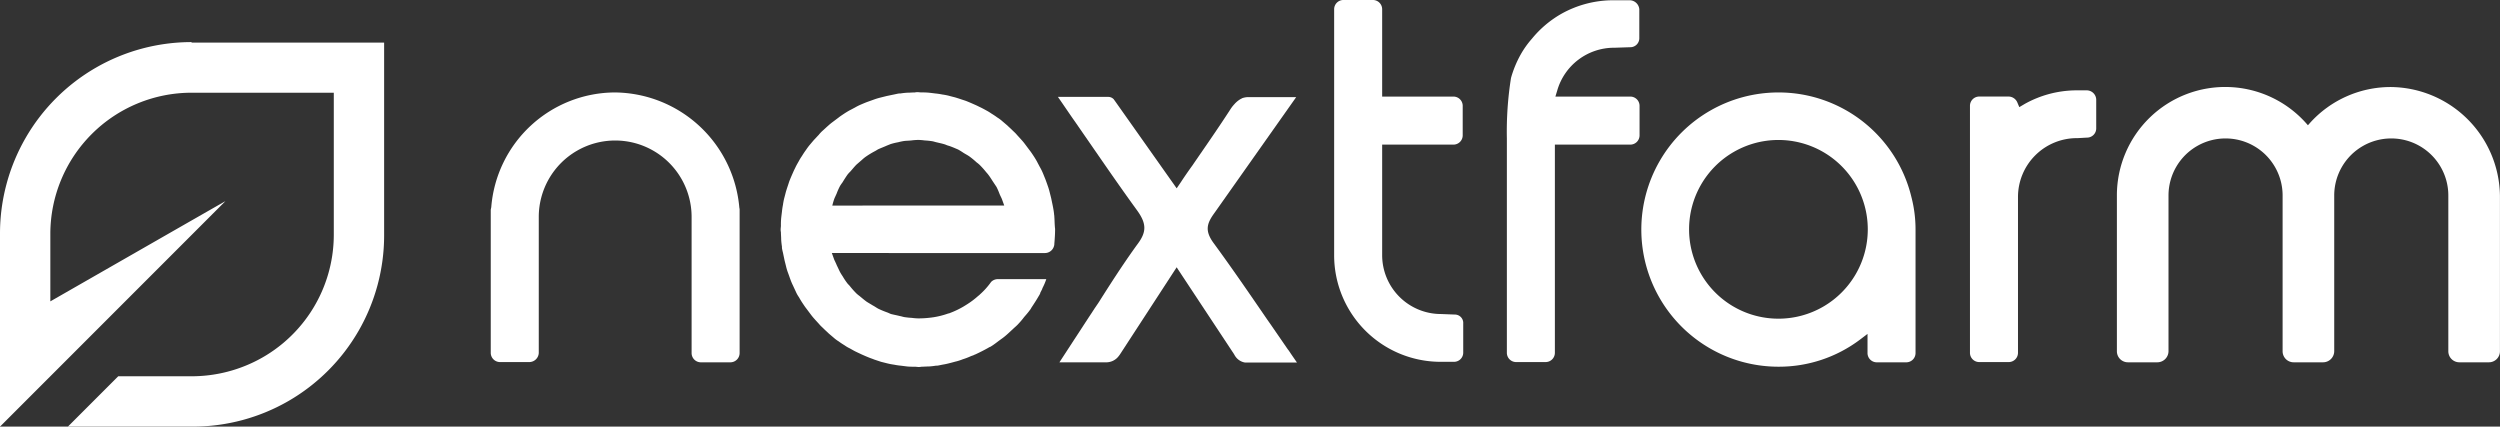
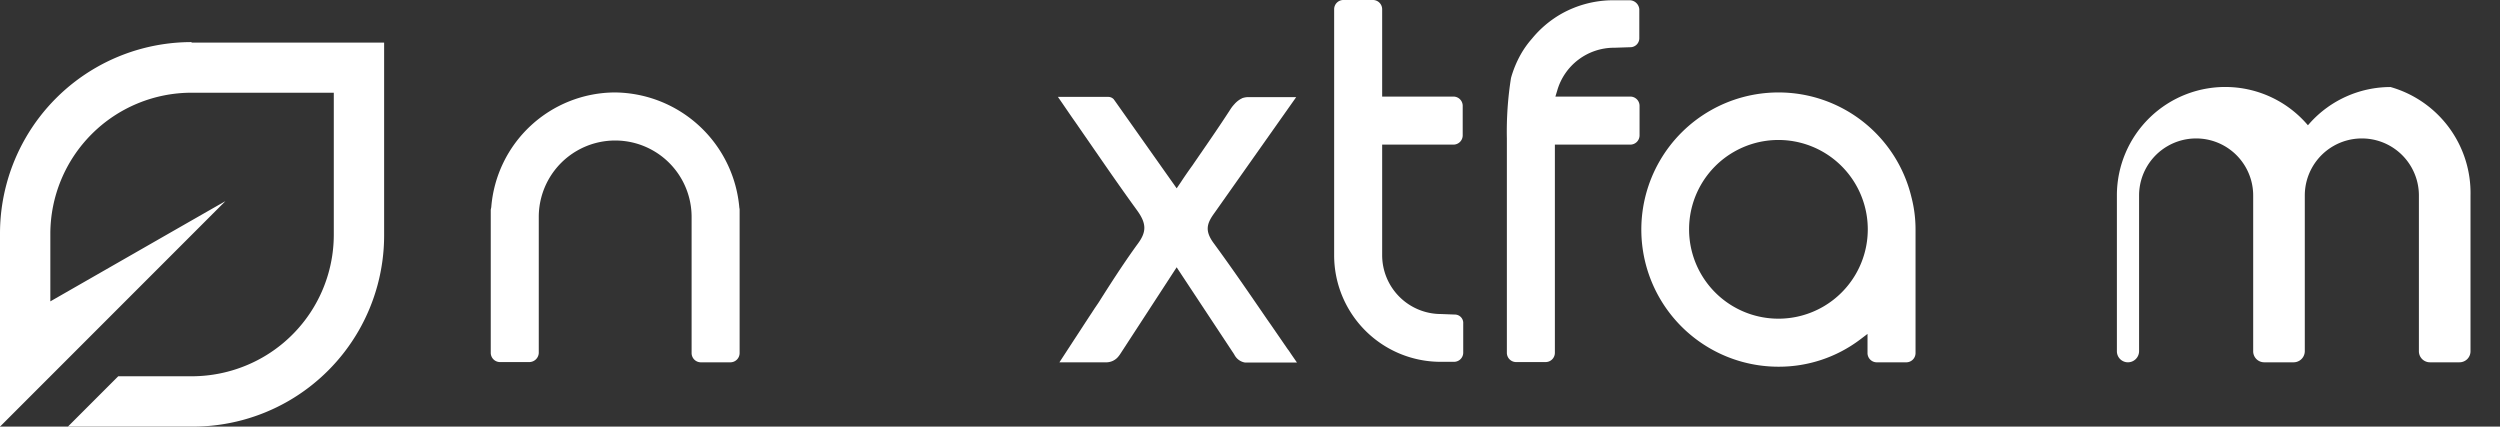
<svg xmlns="http://www.w3.org/2000/svg" width="293" height="50" viewBox="0 0 293 50">
  <rect x="0" y="0" width="293" height="50" fill="#333333" stroke="none" />
  <g transform="translate(0 -0.211)">
    <path d="M22.45,8.824A22.446,22.446,0,0,0,0,31.282V53.891L26.414,27.468C26.232,27.559,5.9,39.211,5.9,39.211v-7.9A16.557,16.557,0,0,1,22.45,14.756H39.121V31.4A16.581,16.581,0,0,1,29.076,46.627a16.742,16.742,0,0,1-6.535,1.362H13.857l-5.9,5.9H22.6a22.418,22.418,0,0,0,22.42-22.427V8.884H22.45Z" transform="translate(0 -3.679)" fill="#fff" fill-rule="evenodd" />
    <g transform="translate(57.517 0.211)">
      <path d="M251.618,19.127a16.071,16.071,0,0,0,0,32.143,15.783,15.783,0,0,0,9.56-3.178l.878-.666v2.24a1.085,1.085,0,0,0,1.089,1.09h3.449a1.085,1.085,0,0,0,1.09-1.09V35.229a15.049,15.049,0,0,0-.484-3.844A16.014,16.014,0,0,0,251.618,19.127ZM262.087,35.2a10.472,10.472,0,1,1,0-.061Z" transform="translate(-100.7 -8.292)" fill="#fff" />
-       <path d="M364.951,18.018a12.719,12.719,0,0,0-9.44,4.207l-.242.272-.242-.272a12.7,12.7,0,0,0-22.148,8.5V48.98a1.292,1.292,0,0,0,1.3,1.3h3.449a1.311,1.311,0,0,0,1.3-1.3V30.73a6.686,6.686,0,1,1,13.373,0V48.98a1.292,1.292,0,0,0,1.3,1.3h3.449a1.311,1.311,0,0,0,1.3-1.3V30.73a6.686,6.686,0,1,1,13.373,0V48.98a1.292,1.292,0,0,0,1.3,1.3h3.449a1.292,1.292,0,0,0,1.3-1.3V30.73A12.911,12.911,0,0,0,364.951,18.018Z" transform="translate(-142.296 -7.818)" fill="#fff" fill-rule="evenodd" />
-       <path d="M316.52,18.7h-1.362a12.542,12.542,0,0,0-5.9,1.574l-.666.393-.242-.575a1.127,1.127,0,0,0-1-.666H303.9a1.085,1.085,0,0,0-1.09,1.09V49.455a1.085,1.085,0,0,0,1.09,1.09h3.449a1.085,1.085,0,0,0,1.089-1.09V31.2a6.9,6.9,0,0,1,6.9-6.9h.091l1.089-.061a1.079,1.079,0,0,0,1.089-1.059v-3.42A1.12,1.12,0,0,0,316.52,18.7Z" transform="translate(-129.447 -8.111)" fill="#fff" fill-rule="evenodd" />
+       <path d="M364.951,18.018a12.719,12.719,0,0,0-9.44,4.207l-.242.272-.242-.272a12.7,12.7,0,0,0-22.148,8.5V48.98a1.292,1.292,0,0,0,1.3,1.3a1.311,1.311,0,0,0,1.3-1.3V30.73a6.686,6.686,0,1,1,13.373,0V48.98a1.292,1.292,0,0,0,1.3,1.3h3.449a1.311,1.311,0,0,0,1.3-1.3V30.73a6.686,6.686,0,1,1,13.373,0V48.98a1.292,1.292,0,0,0,1.3,1.3h3.449a1.292,1.292,0,0,0,1.3-1.3V30.73A12.911,12.911,0,0,0,364.951,18.018Z" transform="translate(-142.296 -7.818)" fill="#fff" fill-rule="evenodd" />
      <path d="M143.066,49.6l-2-2.906-.363-.515c-2.057-3-4.145-6.053-6.323-9.019-1.059-1.453-.787-2.3.091-3.511l9.591-13.59h-5.718a2.382,2.382,0,0,0-.605.121c-.09.061-.182.091-.272.151a2.928,2.928,0,0,0-.666.575c-.09.091-.151.182-.212.242-.182.242-.272.393-.272.393-1.392,2.149-2.783,4.146-4.266,6.3l-.121.182c-.484.666-.968,1.362-1.422,2.058l-.454.666-7.292-10.321c-.03-.03-.06-.061-.06-.091l-.061-.061a.871.871,0,0,0-.605-.242h-5.9c.7,1,1.362,2,2.027,2.936l.605.878c2.269,3.269,4.387,6.386,6.656,9.5,1.089,1.513,1.119,2.482.091,3.874-1.392,1.907-2.693,3.9-3.933,5.841l-.424.666c-.212.363-.454.7-.7,1.059l-.393.605c-.666,1-1.3,2-2,3.057l-1.755,2.694H121.8a1.836,1.836,0,0,0,1.271-.515,3.014,3.014,0,0,0,.363-.454L130.056,40l.152.242,6.5,9.837c.09.121.121.212.182.3a1.7,1.7,0,0,0,1.18.787h6.082l-.605-.878C143.338,49.989,143.217,49.777,143.066,49.6Z" transform="translate(-49.665 -8.676)" fill="#fff" fill-rule="evenodd" />
      <path d="M14.606,19.127A14.6,14.6,0,0,0,.113,32.566c-.03.182-.061.272-.061.333V49.636a1.085,1.085,0,0,0,1.089,1.09H4.591A1.12,1.12,0,0,0,5.68,49.666V33.716a8.956,8.956,0,1,1,17.912,0v15.95a1.085,1.085,0,0,0,1.089,1.09H28.13a1.085,1.085,0,0,0,1.089-1.09V32.9a.753.753,0,0,0-.03-.242A14.777,14.777,0,0,0,14.606,19.127Z" transform="translate(-0.053 -8.292)" fill="#fff" fill-rule="evenodd" />
      <path d="M186.8,37.076l-1.6-.061a6.9,6.9,0,0,1-6.9-6.9V17.16h8.351a1.085,1.085,0,0,0,1.089-1.09v-3.45a1.085,1.085,0,0,0-1.089-1.09H178.3V1.3a1.085,1.085,0,0,0-1.089-1.09h-3.449a1.085,1.085,0,0,0-1.089,1.09V30.115a12.484,12.484,0,0,0,12.314,12.5h1.755a1.072,1.072,0,0,0,1.059-1.059v-3.42A.985.985,0,0,0,186.8,37.076Z" transform="translate(-73.828 -0.211)" fill="#fff" fill-rule="evenodd" />
-       <path d="M91.461,33.633c0-.121-.03-.212-.03-.3-.03-.3-.09-.636-.151-.938s-.121-.575-.182-.878l-.182-.726A7.8,7.8,0,0,0,90.674,30c-.09-.272-.182-.514-.272-.757-.091-.212-.182-.454-.273-.666a6.275,6.275,0,0,0-.393-.787c-.09-.182-.211-.393-.3-.575-.151-.272-.3-.514-.484-.787-.121-.182-.242-.363-.363-.515l-.545-.726a6.322,6.322,0,0,0-.423-.515c-.182-.212-.393-.424-.575-.636-.151-.182-.333-.333-.514-.515s-.393-.363-.575-.545c-.212-.182-.393-.333-.605-.515a4.022,4.022,0,0,0-.575-.424c-.242-.182-.484-.333-.726-.484a5.266,5.266,0,0,0-.545-.333c-.273-.151-.545-.3-.817-.424-.181-.091-.363-.182-.575-.272-.272-.121-.545-.242-.847-.363-.212-.091-.424-.151-.605-.212-.272-.091-.545-.182-.847-.272-.242-.061-.484-.121-.7-.182a7.206,7.206,0,0,0-.787-.151,7.591,7.591,0,0,0-.817-.121c-.242-.03-.484-.061-.756-.091a8.489,8.489,0,0,0-.877-.03c-.151,0-.272-.03-.424-.03a1.242,1.242,0,0,0-.333.03c-.272,0-.545.03-.847.03a8.035,8.035,0,0,0-.847.091,1.241,1.241,0,0,0-.333.03c-.151.03-.272.061-.424.091-.3.06-.575.121-.877.182l-.726.182a7.817,7.817,0,0,0-.787.242c-.242.091-.514.182-.756.272s-.454.182-.666.272a6.35,6.35,0,0,0-.787.393c-.182.091-.393.212-.575.3-.272.151-.514.3-.787.484-.182.121-.363.242-.514.363l-.726.545a6.355,6.355,0,0,0-.514.424c-.212.182-.424.393-.635.575a3.9,3.9,0,0,0-.484.515c-.182.182-.363.393-.545.575-.182.212-.333.393-.514.605a6.988,6.988,0,0,0-.424.575c-.182.242-.333.484-.484.726a5.265,5.265,0,0,0-.333.545c-.151.272-.3.515-.424.787-.091.182-.182.363-.272.575-.121.272-.242.545-.363.847-.091.212-.151.424-.212.605-.091.272-.182.545-.272.847-.06.242-.121.484-.182.7a7.213,7.213,0,0,0-.151.787,7.612,7.612,0,0,0-.121.817c-.03.242-.061.484-.091.757a8.5,8.5,0,0,0-.03.878c0,.151-.03.272-.03.424a1.243,1.243,0,0,0,.03.333c0,.272.03.545.03.847a8.045,8.045,0,0,0,.091.847,1.243,1.243,0,0,0,.03.333c.03.151.061.272.091.393.061.3.121.575.182.878l.182.726a5.982,5.982,0,0,0,.242.787c.091.242.182.515.272.757a6.928,6.928,0,0,0,.3.7c.121.272.242.515.363.787a3.565,3.565,0,0,0,.333.575c.151.272.3.515.484.787.121.182.242.363.363.515l.545.726a6.355,6.355,0,0,0,.424.515c.182.212.393.424.575.636.151.182.333.333.514.515s.393.363.575.545c.212.182.393.333.605.515a4.029,4.029,0,0,0,.575.424c.242.182.484.333.726.484a3.568,3.568,0,0,0,.575.333c.272.151.514.3.787.424.182.091.393.182.575.272.272.121.545.242.847.363.212.091.424.151.635.242l.817.272.726.182a7.2,7.2,0,0,0,.787.151,7.587,7.587,0,0,0,.817.121l.726.091c.3.03.605.03.908.03.151,0,.272.03.424.03a1.242,1.242,0,0,0,.333-.03c.3,0,.575-.03.877-.03a7.484,7.484,0,0,0,.817-.091,1.241,1.241,0,0,0,.333-.03l.454-.091a8.456,8.456,0,0,0,.847-.182c.272-.06.545-.151.817-.212a6.811,6.811,0,0,0,.726-.242,7.528,7.528,0,0,0,.877-.333c.121-.061.272-.091.393-.151a1.467,1.467,0,0,1,.212-.091c.514-.242,1-.484,1.483-.757a.9.9,0,0,1,.242-.121c.061-.03.091-.061.152-.091.333-.212.635-.454.968-.7.212-.151.424-.3.605-.454.3-.242.605-.545.908-.817.212-.212.454-.393.666-.636a8.383,8.383,0,0,0,.665-.787c.212-.242.424-.484.605-.726.03-.03.061-.091.09-.121a1.061,1.061,0,0,0,.152-.242c.3-.454.6-.908.877-1.392a1.318,1.318,0,0,0,.121-.212.429.429,0,0,0,.061-.182c.09-.151.151-.3.242-.454h-.03a7.336,7.336,0,0,0,.484-1.12H84.805a1.1,1.1,0,0,0-.756.333,8.582,8.582,0,0,1-1.3,1.453,1.323,1.323,0,0,1-.212.182,9.638,9.638,0,0,1-1.422,1.059c-.091.061-.151.091-.242.151a10.167,10.167,0,0,1-1.634.787.561.561,0,0,1-.212.061,9.379,9.379,0,0,1-1.815.454c-.091,0-.151.03-.242.03a11.7,11.7,0,0,1-1.452.091,6.917,6.917,0,0,1-.756-.061,8.61,8.61,0,0,1-.877-.091c-.182-.03-.333-.091-.514-.121-.363-.091-.7-.151-1.059-.242-.151-.06-.272-.121-.424-.182a10.437,10.437,0,0,1-1.029-.424c-.242-.121-.424-.272-.666-.393-.242-.151-.454-.272-.7-.424-.3-.212-.575-.454-.877-.7a3.206,3.206,0,0,1-.363-.3A10.074,10.074,0,0,1,67.5,41.8c-.091-.121-.212-.212-.3-.333a7.665,7.665,0,0,1-.545-.817,5.258,5.258,0,0,1-.333-.545c-.121-.242-.242-.515-.363-.757-.091-.242-.212-.454-.3-.666l-.272-.757H90.372a1.1,1.1,0,0,0,1.059-.847.589.589,0,0,0,.03-.212c.061-.7.091-1.241.091-1.725,0-.121-.03-.242-.03-.363C91.492,34.42,91.492,34.026,91.461,33.633Zm-26.02-1.271a8.338,8.338,0,0,1,.242-.817c.091-.212.182-.393.272-.605a7.718,7.718,0,0,1,.393-.878,4.417,4.417,0,0,1,.272-.393c.182-.3.393-.636.605-.938a3.629,3.629,0,0,1,.333-.363c.242-.272.454-.545.726-.817L68.921,27a4.211,4.211,0,0,1,.575-.454,10.194,10.194,0,0,1,.968-.575c.121-.061.242-.151.363-.212.333-.151.666-.272,1-.424l.454-.182a7.443,7.443,0,0,1,.877-.212,6.188,6.188,0,0,1,.726-.151c.272-.03.545-.03.817-.061a7.421,7.421,0,0,1,.817-.061,6.92,6.92,0,0,1,.756.061,8.611,8.611,0,0,1,.877.091c.182.03.333.091.484.121.363.091.7.151,1.059.272a2.37,2.37,0,0,0,.424.151c.363.121.7.272,1.059.424a7.251,7.251,0,0,1,.635.393c.242.151.484.272.7.424a9.413,9.413,0,0,1,.847.7,3.213,3.213,0,0,1,.363.3,10.062,10.062,0,0,1,.756.847,3.845,3.845,0,0,1,.3.363c.182.242.363.545.545.817l.363.545a8.218,8.218,0,0,1,.333.757c.09.242.212.454.3.666l.273.757Z" transform="translate(-25.412 -8.269)" fill="#fff" />
      <path d="M222.425.264h-2.088a12.448,12.448,0,0,0-5.9,1.574,12.331,12.331,0,0,0-3.48,2.936,10.841,10.841,0,0,0-1.331,1.877,12.559,12.559,0,0,0-1.119,2.724,40.079,40.079,0,0,0-.484,7.082V41.578a1.085,1.085,0,0,0,1.089,1.09h3.449a1.085,1.085,0,0,0,1.089-1.09V17.183h8.835a1.085,1.085,0,0,0,1.089-1.09v-3.45a1.085,1.085,0,0,0-1.089-1.09h-8.774l.212-.7a6.926,6.926,0,0,1,6.626-5.024h.091l1.846-.061a1.053,1.053,0,0,0,1.059-1.059V1.324A1.148,1.148,0,0,0,222.425.264Z" transform="translate(-88.935 -0.234)" fill="#fff" fill-rule="evenodd" />
    </g>
  </g>
</svg>